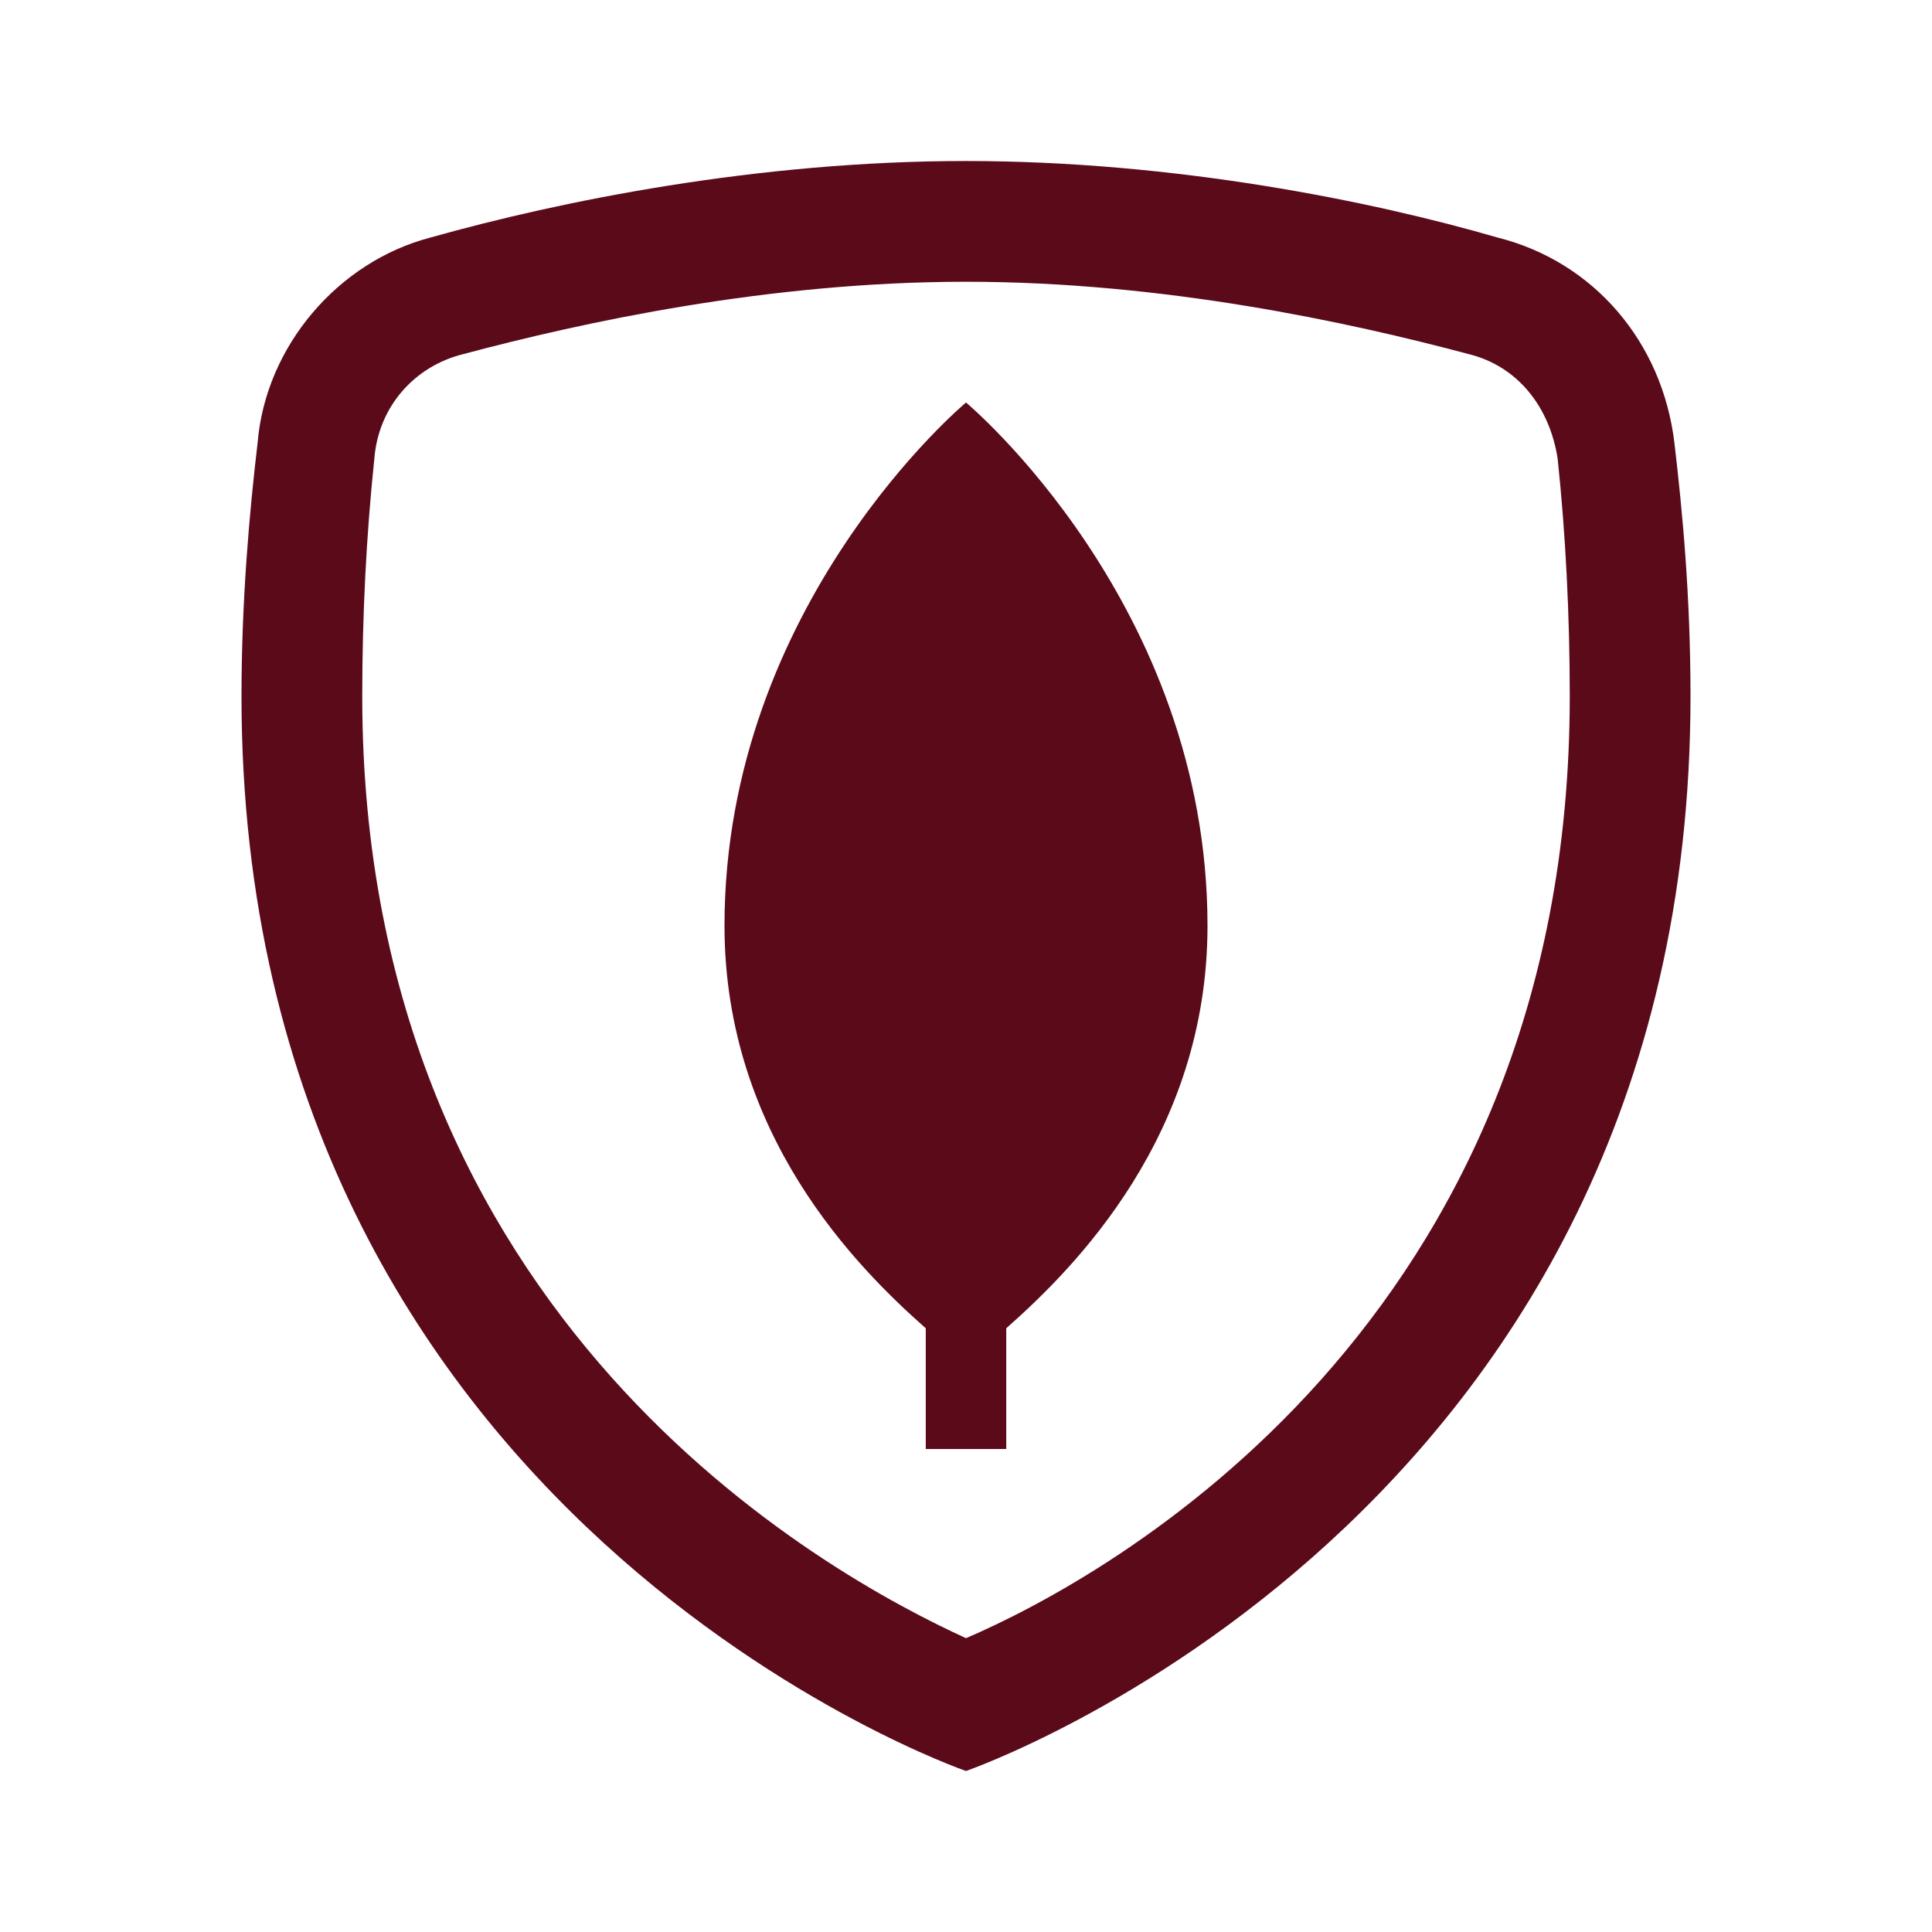
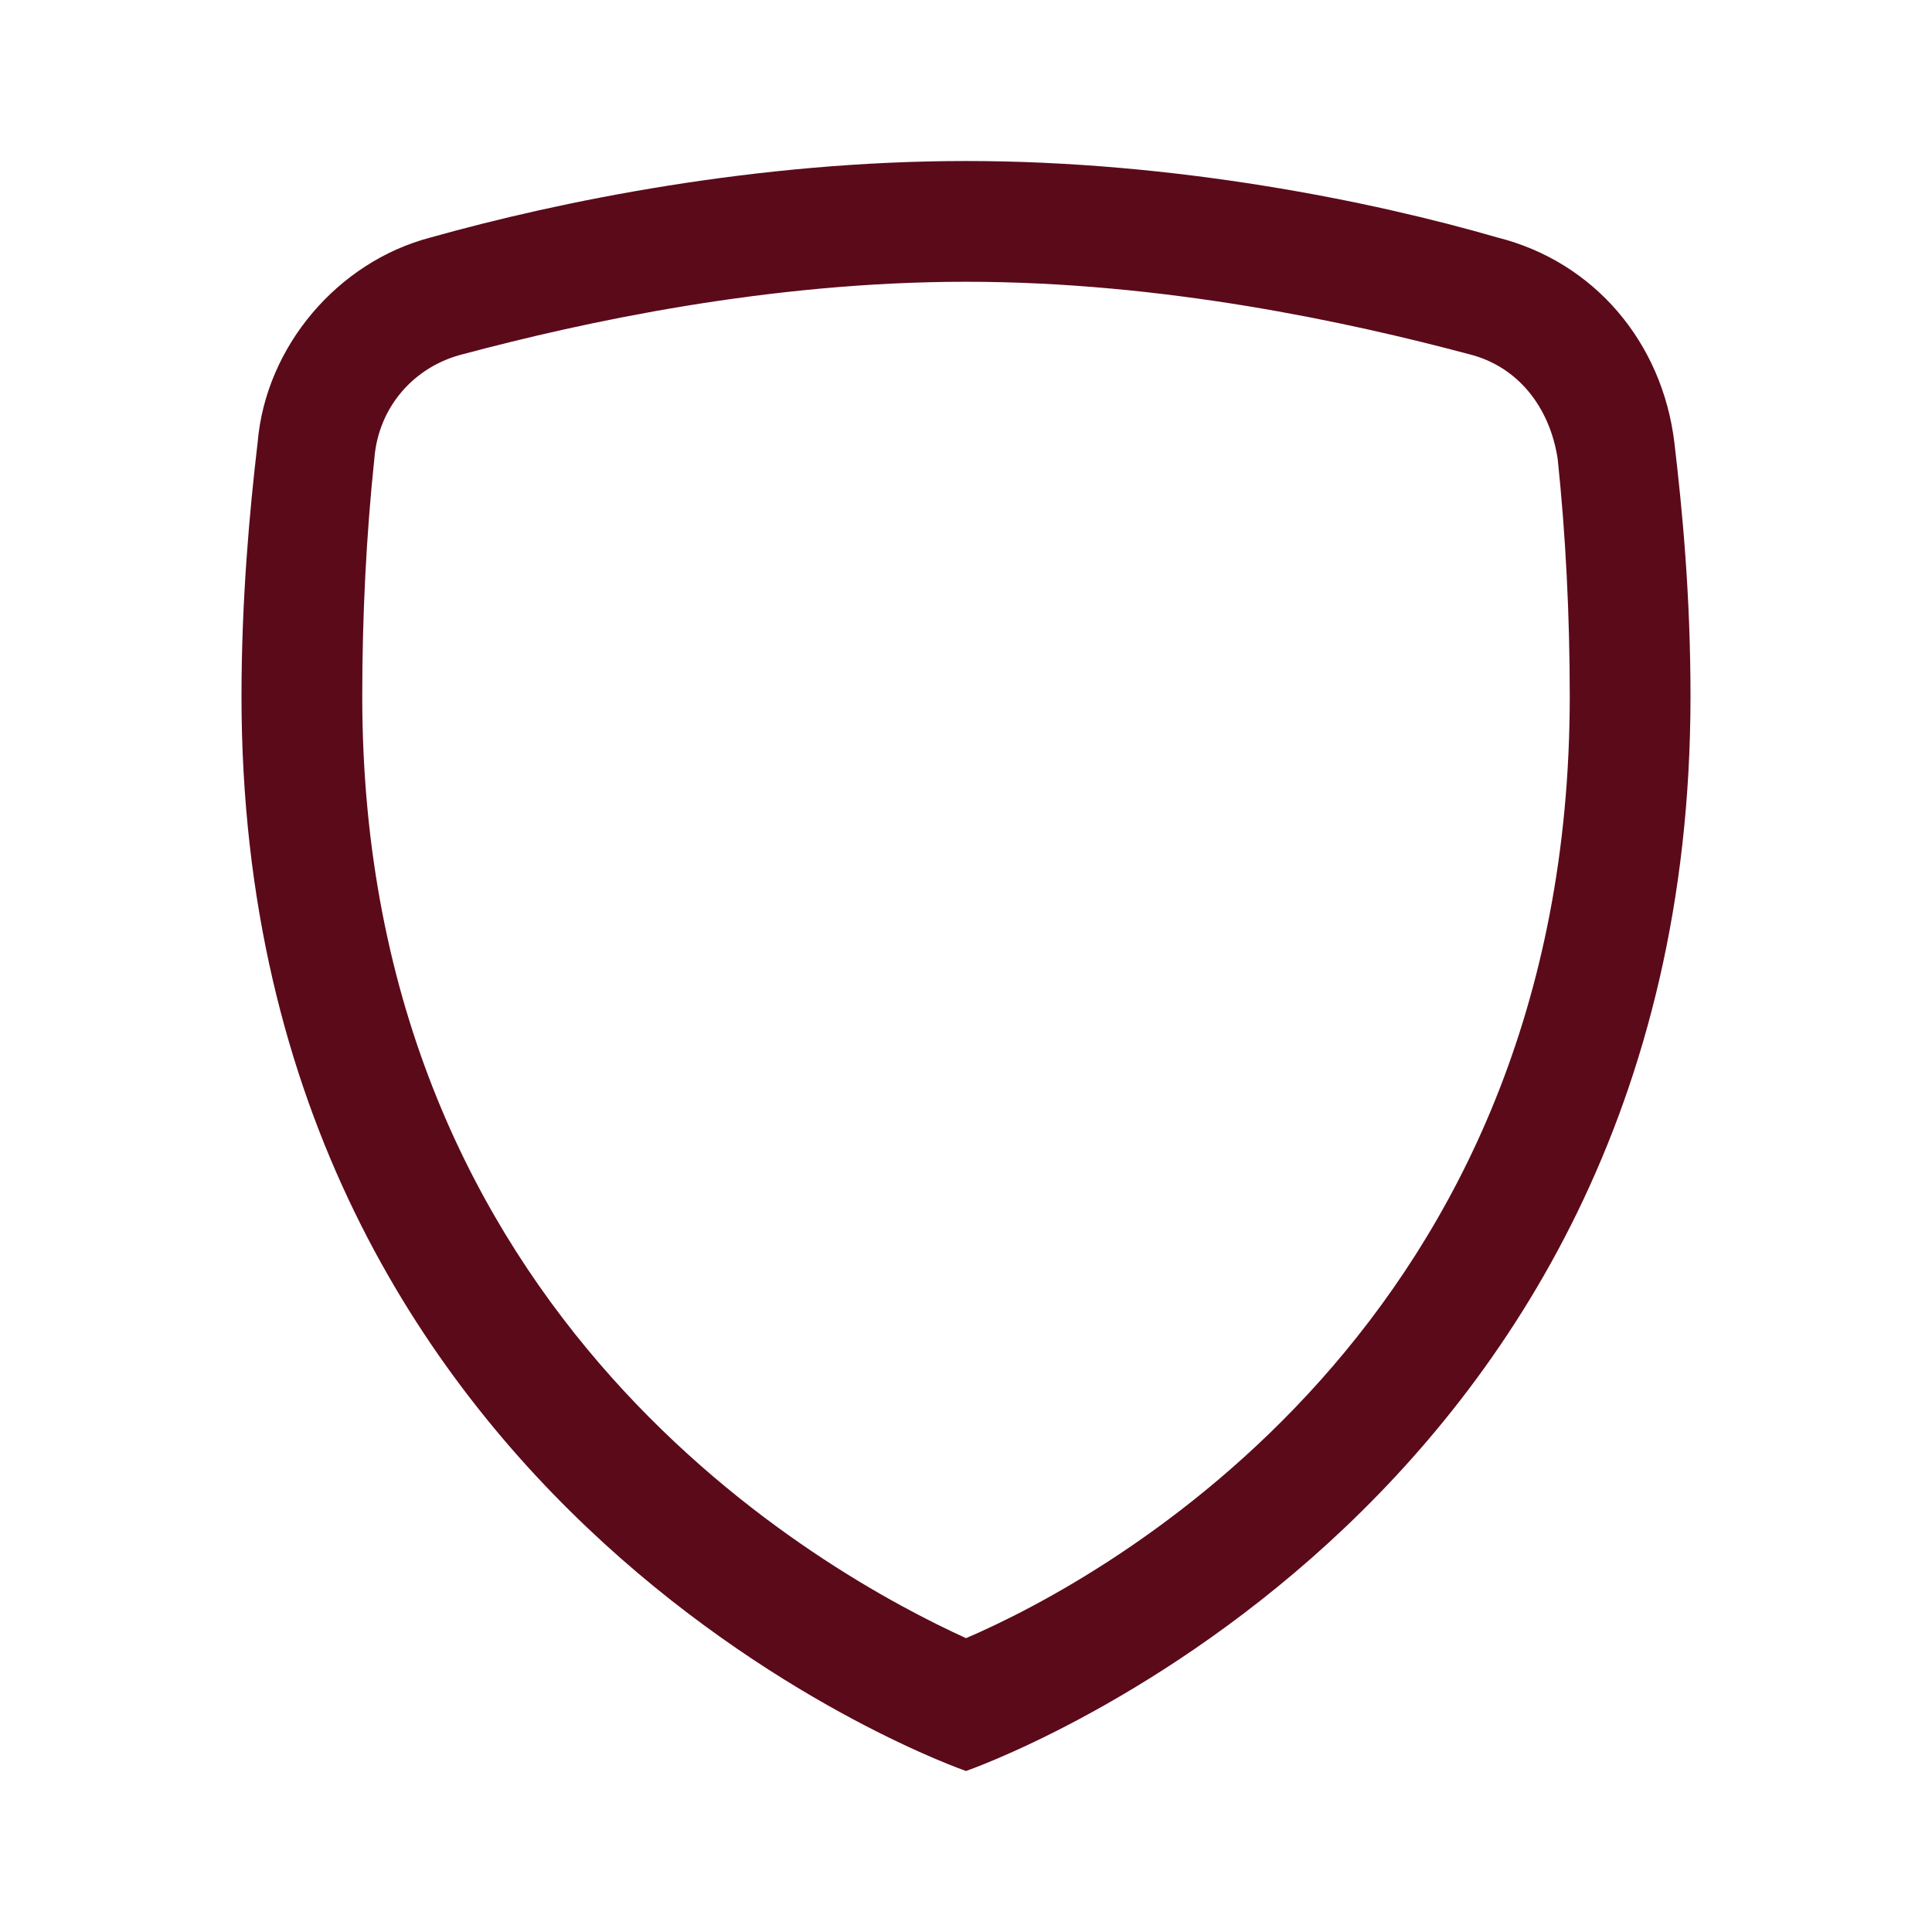
<svg xmlns="http://www.w3.org/2000/svg" width="68" height="68" viewBox="0 0 68 68" fill="none">
  <path d="M34 9.917C40.942 9.917 47.458 11.333 51.708 12.467C53.408 12.892 54.542 14.308 54.825 16.15C55.108 18.842 55.25 21.675 55.25 24.508C55.25 46.608 38.958 55.533 34 57.658C29.042 55.392 12.75 46.467 12.75 24.508C12.75 21.675 12.892 18.842 13.175 16.15C13.317 14.308 14.592 12.892 16.292 12.467C20.542 11.333 27.058 9.917 34 9.917ZM34 5.667C26.633 5.667 19.692 7.083 15.158 8.358C11.9 9.208 9.35 12.183 9.067 15.583C8.783 17.992 8.5 21.108 8.5 24.508C8.5 53.55 34 62.333 34 62.333C34 62.333 59.5 53.55 59.5 24.508C59.5 20.967 59.217 17.992 58.933 15.583C58.508 12.042 56.1 9.208 52.7 8.358C48.308 7.083 41.367 5.667 34 5.667Z" fill="#5B0A1A" />
-   <path d="M35.417 39.667H32.584V51H35.417V39.667Z" fill="#5B0A1A" />
-   <path d="M34 14.167C34 14.167 25.5 21.25 25.5 32.583C25.5 39.95 30.175 44.625 32.583 46.75L34 42.5L35.417 46.75C37.825 44.625 42.5 39.95 42.5 32.583C42.5 21.25 34 14.167 34 14.167Z" fill="#5B0A1A" />
</svg>